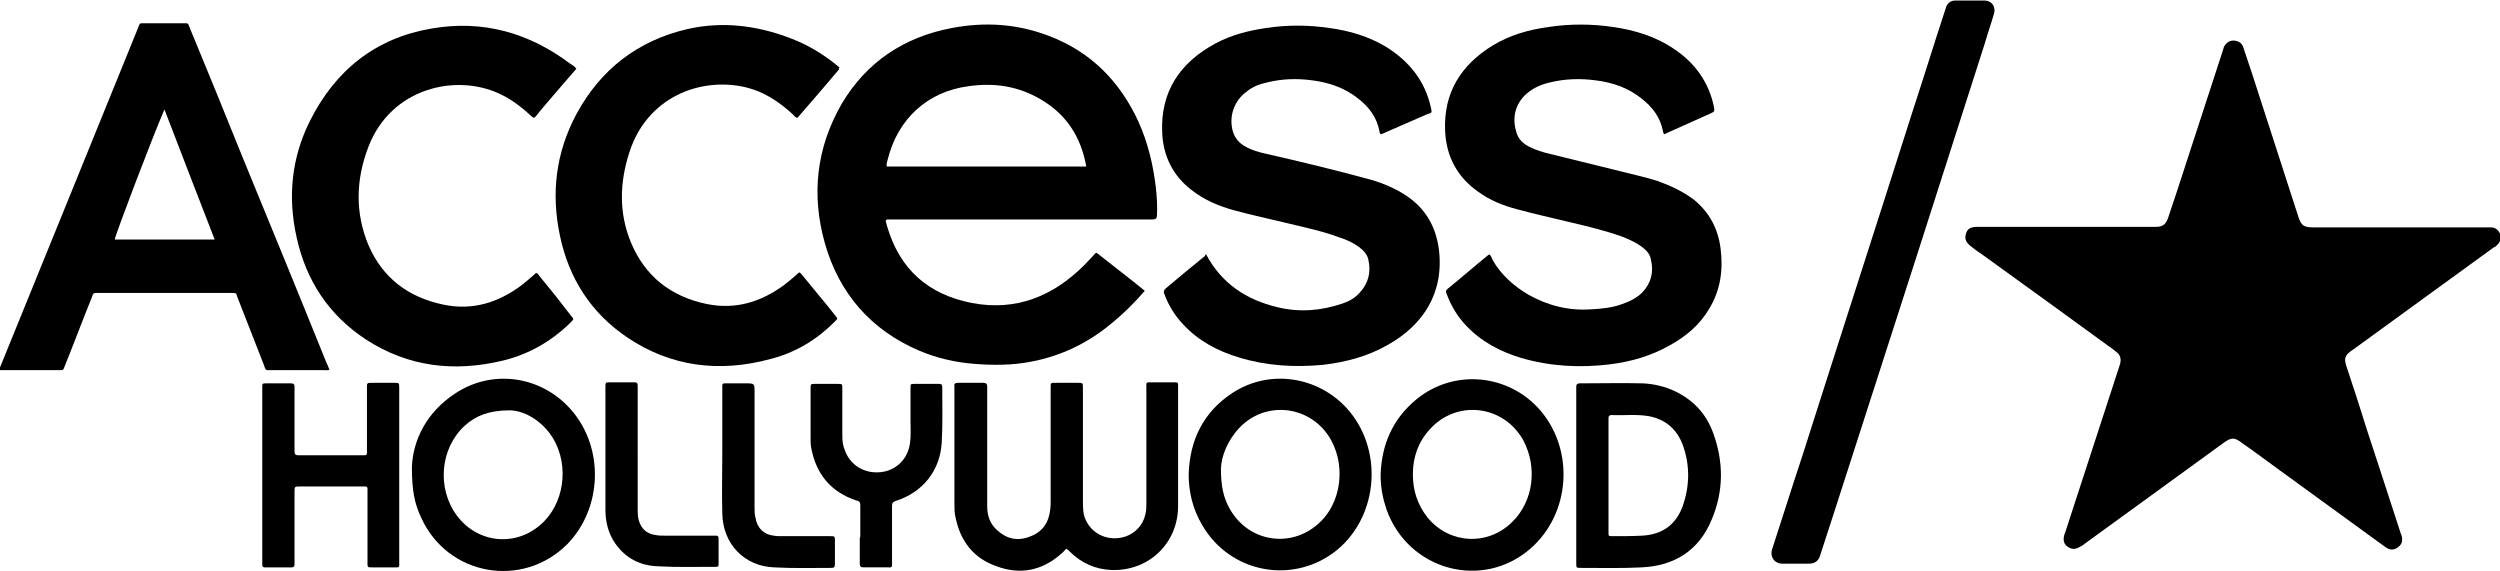
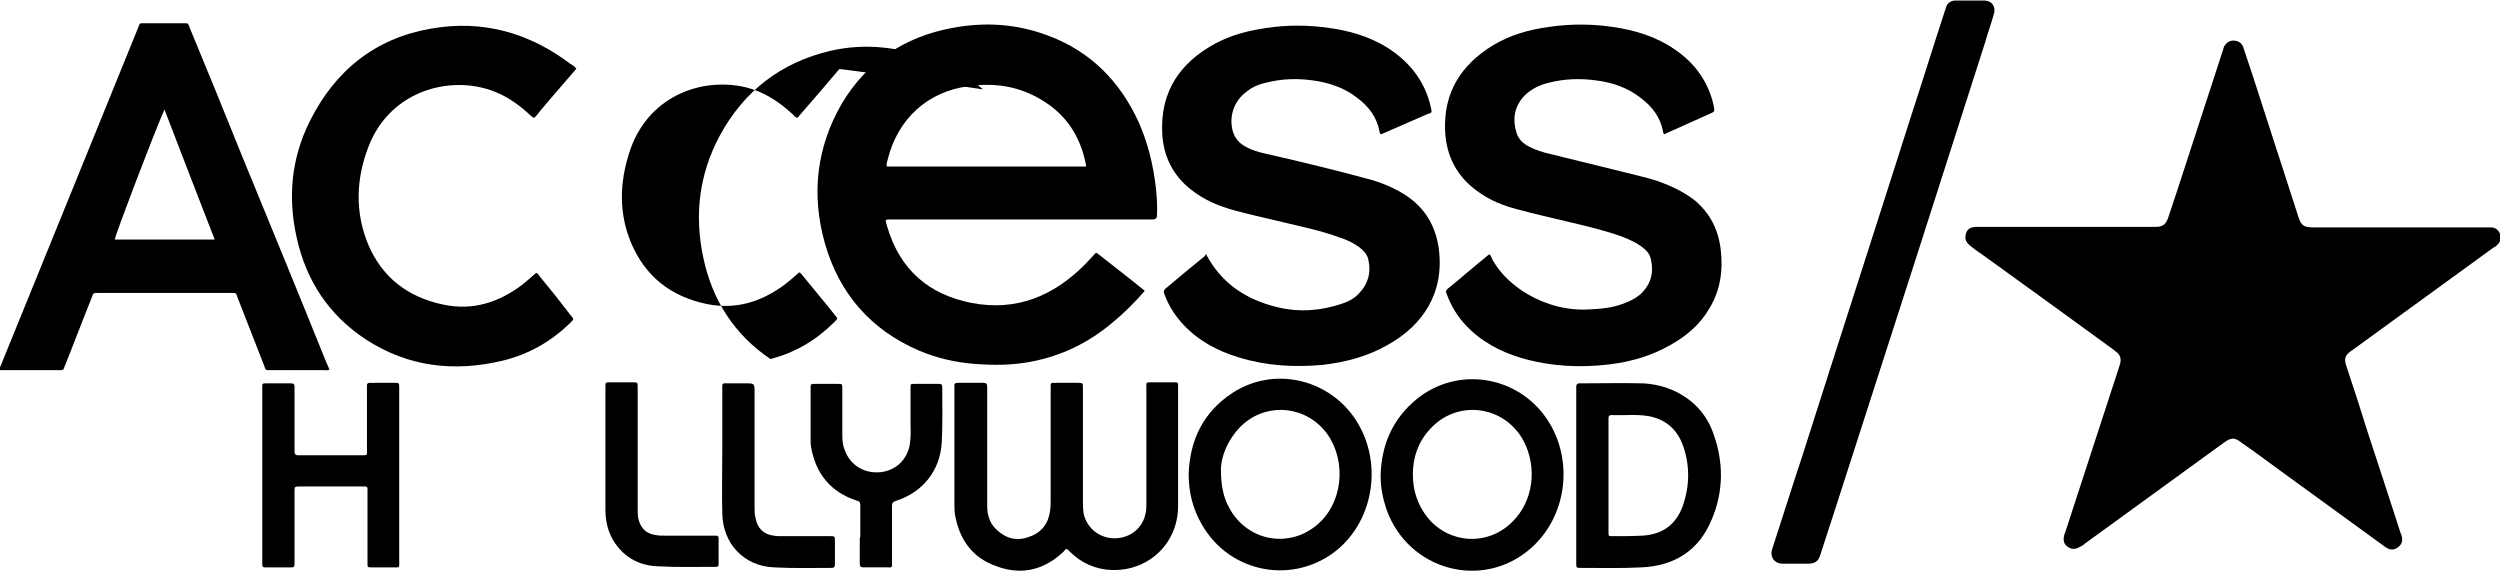
<svg xmlns="http://www.w3.org/2000/svg" xml:space="preserve" style="enable-background:new 0 0 472.8 108;" viewBox="0 0 472.8 108" y="0px" x="0px" id="Layer_1" version="1.1">
  <path d="M390.8,42.9c5.4,0,10.8,0,16.2,0c0.3,0,0.5,0,0.8,0c1.2,0,1.8-0.5,2.2-1.6c0.6-1.7,1.1-3.4,1.7-5.1  c2.9-8.9,5.8-17.8,8.7-26.7c0.1-0.4,0.2-0.8,0.5-1.1c0.5-0.6,1.1-0.8,1.8-0.7c0.8,0.1,1.4,0.6,1.6,1.4c0.6,1.7,1.1,3.4,1.7,5.1  c2.9,9,5.8,17.9,8.7,26.9c0.5,1.5,1,1.9,2.7,1.9c10.8,0,21.7,0,32.5,0c0.4,0,0.8,0,1.2,0c0.8,0,1.4,0.5,1.7,1.2  c0.3,0.8,0.1,1.5-0.5,2.1c-0.2,0.2-0.4,0.4-0.7,0.5c-8.9,6.5-17.8,12.9-26.7,19.4c-0.1,0.1-0.2,0.1-0.3,0.2  c-1.1,0.8-1.3,1.4-0.9,2.7c1.4,4.2,2.8,8.5,4.1,12.7c2.1,6.3,4.1,12.6,6.2,19c0,0.1,0,0.1,0.1,0.2c0.4,1.2,0.2,1.9-0.6,2.5  c-0.8,0.6-1.6,0.6-2.6-0.2c-6.5-4.7-12.9-9.4-19.4-14.1c-2.5-1.8-5-3.7-7.6-5.5c-1.3-1-1.9-1-3.3,0c-8.8,6.4-17.5,12.7-26.3,19.1  c-0.3,0.3-0.7,0.5-1.1,0.7c-0.7,0.4-1.4,0.4-2,0c-0.7-0.4-1-1-0.9-1.8c0-0.4,0.2-0.8,0.3-1.1c3.4-10.4,6.8-20.9,10.2-31.3  c0.3-0.8,0.4-1.6-0.1-2.3c-0.2-0.3-0.6-0.5-0.9-0.8c-8.2-6-16.4-11.9-24.7-17.9c-0.7-0.5-1.5-1-2.2-1.6c-1.1-0.8-1.4-1.5-1.1-2.5  c0.3-1,0.9-1.3,2.3-1.3C379.7,42.9,385.2,42.9,390.8,42.9z" />
  <path d="M228.1,48.1c2.9,5.5,7.6,8.6,13.5,10c4.1,1,8.2,0.7,12.3-0.7c1.2-0.4,2.3-1,3.2-2c1.7-1.8,2.2-3.9,1.7-6.2  c-0.2-1.1-0.9-1.8-1.8-2.5c-1.1-0.8-2.4-1.4-3.7-1.8c-3.2-1.2-6.6-1.9-9.9-2.7c-3.3-0.8-6.6-1.5-9.9-2.4c-3-0.8-5.8-2-8.2-3.9  c-3.5-2.7-5.3-6.4-5.5-10.7c-0.4-7.9,3.4-13.4,10.1-17c3-1.6,6.2-2.4,9.5-2.9c4-0.6,8-0.6,12,0c3.8,0.5,7.5,1.6,10.8,3.6  c4.3,2.7,7.3,6.4,8.4,11.4c0.3,1.2,0.1,1-0.7,1.3c-2.9,1.3-5.8,2.5-8.7,3.8c-0.2-0.1-0.3-0.3-0.3-0.5c-0.5-2.7-2-4.7-4.1-6.3  c-2.5-2-5.5-3-8.6-3.4c-2.9-0.4-5.8-0.3-8.6,0.4c-1.4,0.3-2.7,0.8-3.8,1.7c-2.4,1.7-3.5,4.8-2.6,7.7c0.4,1.2,1.2,2.1,2.3,2.7  c1.2,0.7,2.6,1.1,4,1.4c6.6,1.5,13.2,3.1,19.8,4.9c2.4,0.7,4.7,1.7,6.8,3.1c3.5,2.4,5.4,5.7,6,9.9c1.1,8.4-3,14.5-9.6,18.2  c-3.8,2.2-8,3.3-12.3,3.8c-5.4,0.5-10.7,0.2-15.9-1.4c-4-1.2-7.6-3.1-10.5-6.2c-1.6-1.7-2.8-3.6-3.6-5.8c-0.2-0.4-0.1-0.7,0.2-1  c2.5-2.1,5-4.2,7.5-6.2C227.9,48.2,228,48.1,228.1,48.1z" />
  <path d="M314.7,25.4c-0.1-0.3-0.2-0.4-0.2-0.6c-0.5-2.6-2-4.6-4.1-6.2c-2.5-2-5.4-3-8.6-3.4c-2.9-0.4-5.9-0.3-8.7,0.4  c-1.8,0.4-3.5,1.2-4.8,2.5c-1.9,2-2.3,4.4-1.5,7c0.4,1.3,1.3,2.1,2.5,2.7c1.2,0.6,2.5,1,3.8,1.3c4.5,1.1,9,2.2,13.4,3.3  c2.3,0.6,4.7,1.1,6.9,1.8c2.5,0.9,4.9,2,7,3.6c2.9,2.4,4.5,5.4,5,9.2c0.5,4,0,7.8-2.1,11.3c-1.8,3.1-4.4,5.3-7.5,7  c-3.5,2-7.3,3.1-11.3,3.6c-5.7,0.7-11.3,0.4-16.8-1.2c-4-1.2-7.6-3.1-10.5-6.2c-1.6-1.7-2.8-3.7-3.6-5.9c-0.2-0.4-0.2-0.7,0.2-1  c2.6-2.1,5.1-4.3,7.7-6.4c0.1,0,0.1,0,0.2-0.1c0.3,0.3,0.4,0.7,0.6,1.1c1.6,2.8,4,4.9,6.7,6.5c3.7,2.1,7.7,3.1,11.9,2.8  c2-0.1,4-0.3,5.9-1c1.4-0.5,2.7-1.1,3.8-2.2c1.7-1.8,2.2-3.9,1.6-6.3c-0.2-1.1-1-1.8-1.8-2.4c-1.1-0.8-2.3-1.3-3.5-1.8  c-3.3-1.2-6.7-2-10.1-2.8c-3.3-0.8-6.5-1.5-9.8-2.4c-2.7-0.7-5.2-1.7-7.4-3.3c-4-2.8-6.1-6.7-6.3-11.6c-0.3-7.2,3-12.4,9-16.1  c3.3-2,6.9-3,10.6-3.5c4-0.6,8.1-0.6,12.1,0c4.2,0.6,8.2,1.8,11.8,4.3c3.8,2.6,6.3,6.1,7.3,10.6c0.2,1.1,0.2,1.1-0.7,1.5  C320.5,22.8,317.6,24.1,314.7,25.4z" />
  <path d="M109,13c-1.5,1.7-2.9,3.4-4.4,5.1c-1,1.2-2.1,2.4-3.1,3.7c-0.5,0.6-0.5,0.6-1.1,0.1c-1.8-1.7-3.8-3.2-6-4.2  c-8.2-3.8-20.4-1.1-24.7,10c-2.4,6.2-2.6,12.5,0,18.7c2.7,6.2,7.5,9.8,14.1,11.2c5.6,1.2,10.5-0.4,14.9-3.7c0.9-0.7,1.8-1.5,2.7-2.3  c0.3,0.1,0.5,0.4,0.7,0.7c2,2.4,3.9,4.8,5.8,7.3c0.6,0.8,0.8,0.6-0.1,1.5c-3.6,3.5-7.8,5.9-12.7,7.1c-9.2,2.2-17.9,1.2-25.9-4  c-7-4.6-11.3-11.1-13.1-19.3c-1.7-7.6-1-15,2.5-22c4.8-9.6,12.4-15.7,23-17.5c9.7-1.7,18.5,0.8,26.3,6.7  C108.3,12.3,108.7,12.6,109,13z" />
-   <path d="M158.7,13.1c-2.6,3.1-5.3,6.2-7.9,9.2c-0.4-0.1-0.6-0.4-0.9-0.7c-2.6-2.4-5.5-4.3-8.9-5.1c-8.6-2-18.7,1.9-22,12.4  c-1.8,5.6-2,11.3,0.3,16.9c2.7,6.5,7.6,10.3,14.4,11.7c5.5,1.1,10.2-0.4,14.6-3.6c0.8-0.6,1.6-1.3,2.4-2c0.5-0.5,0.5-0.5,1,0.1  c1.1,1.3,2.1,2.6,3.2,3.9c1,1.2,2,2.4,3,3.7c0.5,0.7,0.7,0.5-0.1,1.3c-3.4,3.4-7.4,5.8-12.1,7c-9.6,2.6-18.8,1.5-27.1-4.1  c-6.8-4.6-11-11.1-12.7-19.2c-1.7-8-0.8-15.7,3.1-23c4.6-8.5,11.6-13.9,21-16.1c6.6-1.5,13.1-0.7,19.4,1.7c3.2,1.2,6.1,2.9,8.8,5.1  c0.2,0.2,0.4,0.3,0.6,0.5C158.6,12.9,158.6,13,158.7,13.1z" />
+   <path d="M158.7,13.1c-2.6,3.1-5.3,6.2-7.9,9.2c-0.4-0.1-0.6-0.4-0.9-0.7c-2.6-2.4-5.5-4.3-8.9-5.1c-8.6-2-18.7,1.9-22,12.4  c-1.8,5.6-2,11.3,0.3,16.9c2.7,6.5,7.6,10.3,14.4,11.7c5.5,1.1,10.2-0.4,14.6-3.6c0.8-0.6,1.6-1.3,2.4-2c0.5-0.5,0.5-0.5,1,0.1  c1.1,1.3,2.1,2.6,3.2,3.9c1,1.2,2,2.4,3,3.7c0.5,0.7,0.7,0.5-0.1,1.3c-3.4,3.4-7.4,5.8-12.1,7c-6.8-4.6-11-11.1-12.7-19.2c-1.7-8-0.8-15.7,3.1-23c4.6-8.5,11.6-13.9,21-16.1c6.6-1.5,13.1-0.7,19.4,1.7c3.2,1.2,6.1,2.9,8.8,5.1  c0.2,0.2,0.4,0.3,0.6,0.5C158.6,12.9,158.6,13,158.7,13.1z" />
  <path d="M339.7,106.6c-0.8,0-1.6,0-2.4,0c-1.7,0.1-2.7-1.3-2.1-2.9c1.9-5.8,3.7-11.6,5.6-17.3c6.9-21.7,13.9-43.3,20.8-65  c2.1-6.4,4.1-12.9,6.2-19.3c0.1-0.3,0.2-0.6,0.3-0.9c0.3-0.7,0.9-1.1,1.7-1.1c1.8,0,3.7,0,5.5,0c1.4,0,2.2,1.2,1.8,2.5  c-0.5,1.8-1.2,3.7-1.7,5.5c-8.5,26.6-17,53.1-25.6,79.7c-1.8,5.6-3.6,11.2-5.4,16.7c-0.1,0.2-0.1,0.4-0.2,0.6c-0.3,1-1,1.5-2.1,1.5  C341.4,106.6,340.5,106.6,339.7,106.6z" />
  <path d="M201.6,103.8c-0.3,0.4-0.7,0.8-1.1,1.1c-3.6,3.1-7.7,3.8-12,2.2c-4.4-1.5-6.9-4.8-7.8-9.3c-0.2-0.8-0.2-1.7-0.2-2.6  c0-7.2,0-14.4,0-21.7c0-0.1,0-0.3,0-0.4c-0.1-0.5,0.1-0.7,0.7-0.7c1.6,0,3.2,0,4.8,0c0.5,0,0.7,0.2,0.7,0.7c0,0.8,0,1.6,0,2.5  c0,6.7,0,13.4,0,20.1c0,1.8,0.5,3.3,1.8,4.5c1.8,1.7,3.9,2.2,6.2,1.3c2.3-0.8,3.6-2.5,3.9-5c0.1-0.7,0.1-1.4,0.1-2  c0-7,0-13.9,0-20.9c0-1.3-0.1-1.2,1.1-1.2c1.3,0,2.6,0,4,0c1,0,1,0,1,1c0,7.1,0,14.2,0,21.2c0,0.9,0,1.9,0.2,2.8  c0.7,2.6,3,4.4,5.8,4.4c2.8,0,5.2-1.8,5.8-4.5c0.2-0.7,0.2-1.4,0.2-2.1c0-7.2,0-14.4,0-21.6c0-1.4-0.2-1.3,1.2-1.3c1.3,0,2.6,0,4,0  c0.8,0,0.8,0,0.8,0.8c0,3.8,0,7.5,0,11.3c0,3.8,0,7.5,0,11.3c0,7-5.5,12.3-12.5,12.1c-3.1-0.1-5.8-1.3-8-3.5  C202.2,104.2,202,103.9,201.6,103.8z" />
  <path d="M49.6,89.9c0-5.3,0-10.7,0-16c0-0.2,0-0.4,0-0.6c0-0.8,0-0.8,0.8-0.8c1.5,0,3.1,0,4.6,0c0.6,0,0.7,0.2,0.7,0.7  c0,2.7,0,5.4,0,8c0,1.4,0,2.7,0,4.1c0,0.5,0.1,0.8,0.7,0.8c4.1,0,8.2,0,12.3,0c0.7,0,0.7,0,0.7-0.9c0-3.8,0-7.6,0-11.4  c0-1.5-0.2-1.4,1.4-1.4c1.3,0,2.5,0,3.8,0c0.9,0,0.9,0,0.9,1c0,0.4,0,0.7,0,1.1c0,10.5,0,21,0,31.5c0,1.5,0.2,1.3-1.3,1.3  c-1.2,0-2.4,0-3.5,0c-1.3,0-1.2,0.1-1.2-1.1c0-4.3,0-8.5,0-12.8c0-1.6,0.2-1.4-1.4-1.4c-3.8,0-7.5,0-11.3,0c-1.1,0-1.1,0-1.1,1  c0,4.3,0,8.6,0,12.9c0,0.3,0,0.5,0,0.8c0,0.5-0.2,0.6-0.6,0.6c-1.4,0-2.7,0-4.1,0c-0.3,0-0.6,0-0.9,0c-0.3,0-0.5-0.1-0.5-0.5  c0-0.2,0-0.5,0-0.8C49.6,100.7,49.6,95.3,49.6,89.9z" />
  <path d="M162.7,101.1c0-1.8,0-3.6,0-5.5c0-0.5-0.1-0.8-0.6-0.9c-5-1.6-7.8-5.1-8.7-10.1c-0.1-0.6-0.1-1.1-0.1-1.7c0-3.1,0-6.3,0-9.4  c0-0.9,0-0.9,0.9-0.9c1.4,0,2.8,0,4.2,0c0.9,0,0.9,0,0.9,0.9c0,3,0,5.9,0,8.9c0,1,0.1,1.9,0.5,2.8c1,2.8,3.7,4.4,6.7,4.1  c3-0.3,5.2-2.5,5.6-5.5c0.2-1.4,0.1-2.7,0.1-4.1c0-2.1,0-4.2,0-6.3c0-0.8,0-0.8,0.8-0.8c1.5,0,3.1,0,4.6,0c0.4,0,0.6,0.1,0.6,0.6  c0,3.5,0.1,7-0.1,10.5c-0.3,5.3-3.6,9.4-8.6,11c-0.6,0.2-0.8,0.4-0.8,1c0,3.5,0,6.9,0,10.4c0,0.2,0,0.4,0,0.6  c0.1,0.5-0.2,0.7-0.7,0.6c-1.6,0-3.1,0-4.7,0c-0.5,0-0.7-0.2-0.7-0.7c0-1.6,0-3.2,0-4.8C162.7,101.6,162.7,101.3,162.7,101.1z" />
  <path d="M120.6,85.3c0,3.7,0,7.4,0,11c0,0.7,0,1.4,0.2,2.1c0.5,1.7,1.6,2.6,3.3,2.8c0.5,0.1,1,0.1,1.5,0.1c3,0,6,0,9,0  c0.3,0,0.5,0,0.8,0c0.4,0,0.5,0.2,0.5,0.5c0,1.6,0,3.3,0,4.9c0,0.4-0.1,0.5-0.5,0.5c-0.1,0-0.2,0-0.3,0c-3.5,0-7.1,0.1-10.6-0.1  c-3.4-0.1-6.2-1.5-8.2-4.4c-1.3-1.9-1.8-4.1-1.8-6.3c0-7.7,0-15.4,0-23.2c0-0.9,0-0.9,0.9-0.9c1.4,0,2.8,0,4.2,0c1,0,1,0,1,1  C120.6,77.4,120.6,81.3,120.6,85.3z" />
  <path d="M136.6,85.3c0-3.7,0-7.4,0-11.2c0-0.2,0-0.4,0-0.5c0-1.2-0.1-1.1,1.1-1.1c1.1,0,2.2,0,3.3,0c1.7,0,1.7,0,1.7,1.7  c0,7.2,0,14.4,0,21.7c0,0.7,0,1.4,0.2,2.1c0.3,1.9,1.6,3.1,3.4,3.3c0.5,0.1,1,0.1,1.5,0.1c3.1,0,6.2,0,9.2,0c0.9,0,0.9,0,0.9,1  c0,1.4,0,2.9,0,4.3c0,0.6-0.2,0.7-0.7,0.7c-3.6,0-7.2,0.1-10.8-0.1c-5.6-0.2-9.7-4.4-9.8-10.2C136.5,93.2,136.6,89.2,136.6,85.3  C136.6,85.3,136.6,85.3,136.6,85.3z" />
  <path d="M218.6,35.5c-0.5-4.3-1.5-8.5-3.3-12.5c-3.5-7.6-9-13.2-16.9-16.2c-6-2.3-12.1-2.7-18.4-1.5c-9,1.7-16.1,6.4-20.8,14.3  c-4.8,8.3-5.8,17.2-3.2,26.4c2.7,9.5,8.7,16.4,17.8,20.3c3.3,1.4,6.7,2.2,10.3,2.5c3.7,0.3,7.3,0.3,10.9-0.4  c5.8-1.1,10.9-3.6,15.4-7.4c2.2-1.8,4.2-3.8,6.1-6c-0.7-0.6-1.4-1.1-2.1-1.7c-2.2-1.7-4.3-3.4-6.5-5.1c-0.6-0.5-0.6-0.5-1.1,0.1  c-0.6,0.6-1.1,1.2-1.7,1.8c-5.9,5.9-12.9,8.8-21.3,7.2c-8.2-1.6-13.6-6.3-16-14.4c-0.4-1.5-0.6-1.4,1-1.4c16.1,0,32.2,0,48.3,0  c0.3,0,0.6,0,0.9,0c0.5,0,0.8-0.2,0.8-0.7C218.9,39.2,218.8,37.3,218.6,35.5z M205.4,31.5c-12.6,0-25.1,0-37.7,0  c-0.1-0.5,0.1-1,0.2-1.4c1.9-7.6,7.5-12.8,15.3-13.8c4.9-0.7,9.5,0,13.8,2.6c4.7,2.8,7.4,7,8.4,12.4  C205.4,31.3,205.4,31.4,205.4,31.5z" />
  <path d="M61.7,68.5c-5.2-12.9-10.5-25.8-15.8-38.7c-3.3-8.2-6.6-16.3-10-24.5c-0.4-1-0.2-0.9-1.4-0.9c-2.4,0-4.7,0-7.1,0  c-1.1,0-0.9-0.1-1.3,0.9C17.5,26.4,8.9,47.7,0.2,69c-0.1,0.3-0.3,0.5-0.2,1c0.3,0,0.6,0,1,0c3.3,0,6.6,0,9.9,0c1.2,0,1,0.1,1.4-0.9  c1.7-4.2,3.3-8.5,5-12.7c0.4-1,0.2-1,1.3-1c8.4,0,16.7,0,25.1,0c1.1,0,0.9,0,1.2,0.8c1.7,4.3,3.3,8.5,5,12.8c0.4,1.1,0.2,1,1.4,1  c3.4,0,6.7,0,10.1,0c0.3,0,0.6,0.1,0.9-0.1C62.1,69.4,61.9,68.9,61.7,68.5z M21.7,45.3c0.1-0.9,7.3-19.8,9.4-24.6  c3.2,8.3,6.3,16.4,9.5,24.6C34.2,45.3,28,45.3,21.7,45.3z" />
-   <path d="M108.1,77.6c-5.6-6.5-14.9-7.9-22-3.2c-5.5,3.6-8,8.9-8.2,13.9c0,4.5,0.5,7,1.8,9.7c5,10.9,19.1,13.4,27.6,4.9  C113.9,96.1,114.3,84.8,108.1,77.6z M102.9,98.6c-4.8,4.9-12.4,4.4-16.5-1.1c-3.8-5.1-3.2-12.7,1.5-17c2.1-1.9,4.6-2.9,8.6-2.9  c2.4,0.1,5.3,1.5,7.5,4.4C107.6,86.9,107.1,94.3,102.9,98.6z" />
  <path d="M254.7,77.2c-5.6-6.1-14.7-7.4-21.6-2.9c-5.5,3.6-8.1,8.9-8.3,15.4c0,3.4,0.8,6.6,2.5,9.5c5.3,9.3,17.5,11.5,25.7,4.7  C260.8,97.3,261.6,84.8,254.7,77.2z M249.9,98.5c-5.3,5.4-13.8,4.2-17.4-2.4c-1.1-2-1.6-4.1-1.6-7.5c0.1-2.3,1.2-5.3,3.6-7.8  c4.5-4.6,11.7-4.3,15.9,0.5C254.5,86.1,254.3,94,249.9,98.5z" />
  <path d="M291.3,77.6c-6-6.9-16.3-7.9-23.4-2.1c-4.5,3.7-6.6,8.5-6.8,14.3c0,2.4,0.4,4.4,1.1,6.5c4.1,11.6,18.2,15.4,27.3,7.4  C297,97.1,297.8,85.2,291.3,77.6z M286,98.7c-4.6,4.6-11.9,4.2-16-0.8c-1.9-2.4-2.8-5.1-2.8-8.2c0-3.2,1-6.1,3.2-8.5  c5.1-5.7,14-4.6,17.7,2.1C290.8,88.4,290,94.8,286,98.7z" />
  <path d="M324,81.9c-1.3-3.6-3.7-6.2-7.2-7.9c-1.9-0.9-4-1.4-6.1-1.5c-3.9-0.1-7.9,0-11.8,0c-0.1,0-0.1,0-0.2,0  c-0.4,0-0.6,0.2-0.6,0.6c0,0.2,0,0.5,0,0.8c0,5.4,0,10.7,0,16.1c0,5.5,0,11,0,16.5c0,0.9,0,0.9,0.9,0.9c3.8,0,7.7,0.1,11.5-0.1  c6.2-0.3,10.8-3.2,13.2-9C326,92.9,326,87.4,324,81.9z M318.2,95.8c-1.3,3.5-3.9,5.3-7.6,5.5c-1.9,0.1-3.8,0.1-5.7,0.1  c-0.7,0-0.7,0-0.7-0.8c0-2.1,0-4.1,0-6.2c0-1.5,0-3,0-4.5c0-3.4,0-6.8,0-10.2c0-0.2,0-0.5,0-0.7c0-0.3,0.2-0.5,0.5-0.5  c2.4,0.1,4.7-0.2,7.1,0.2c3.2,0.6,5.4,2.5,6.5,5.6C319.6,88,319.6,91.9,318.2,95.8z" />
</svg>